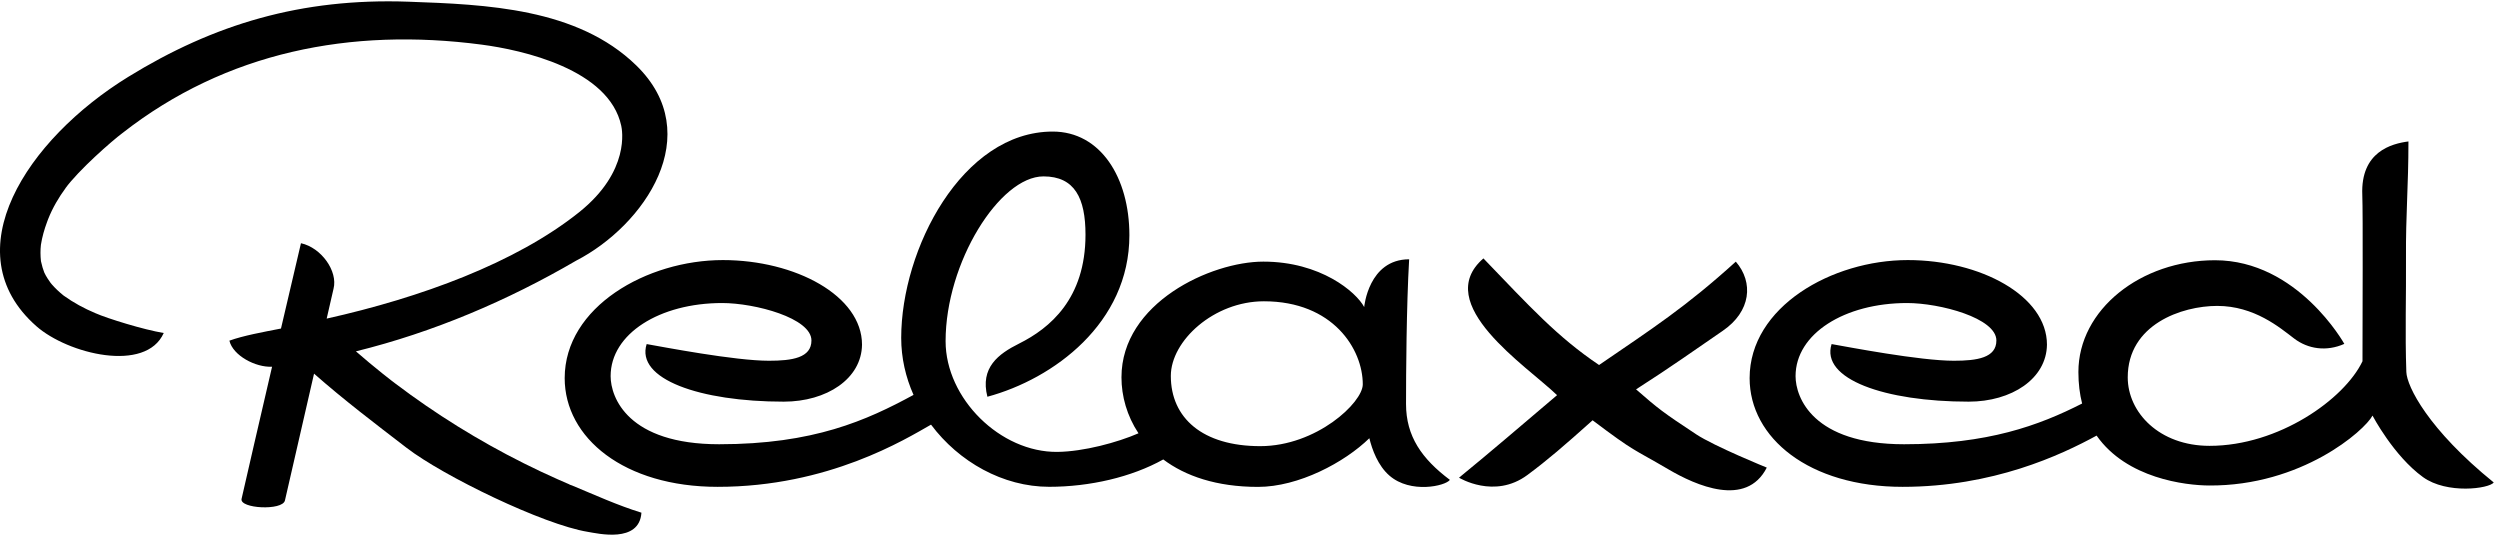
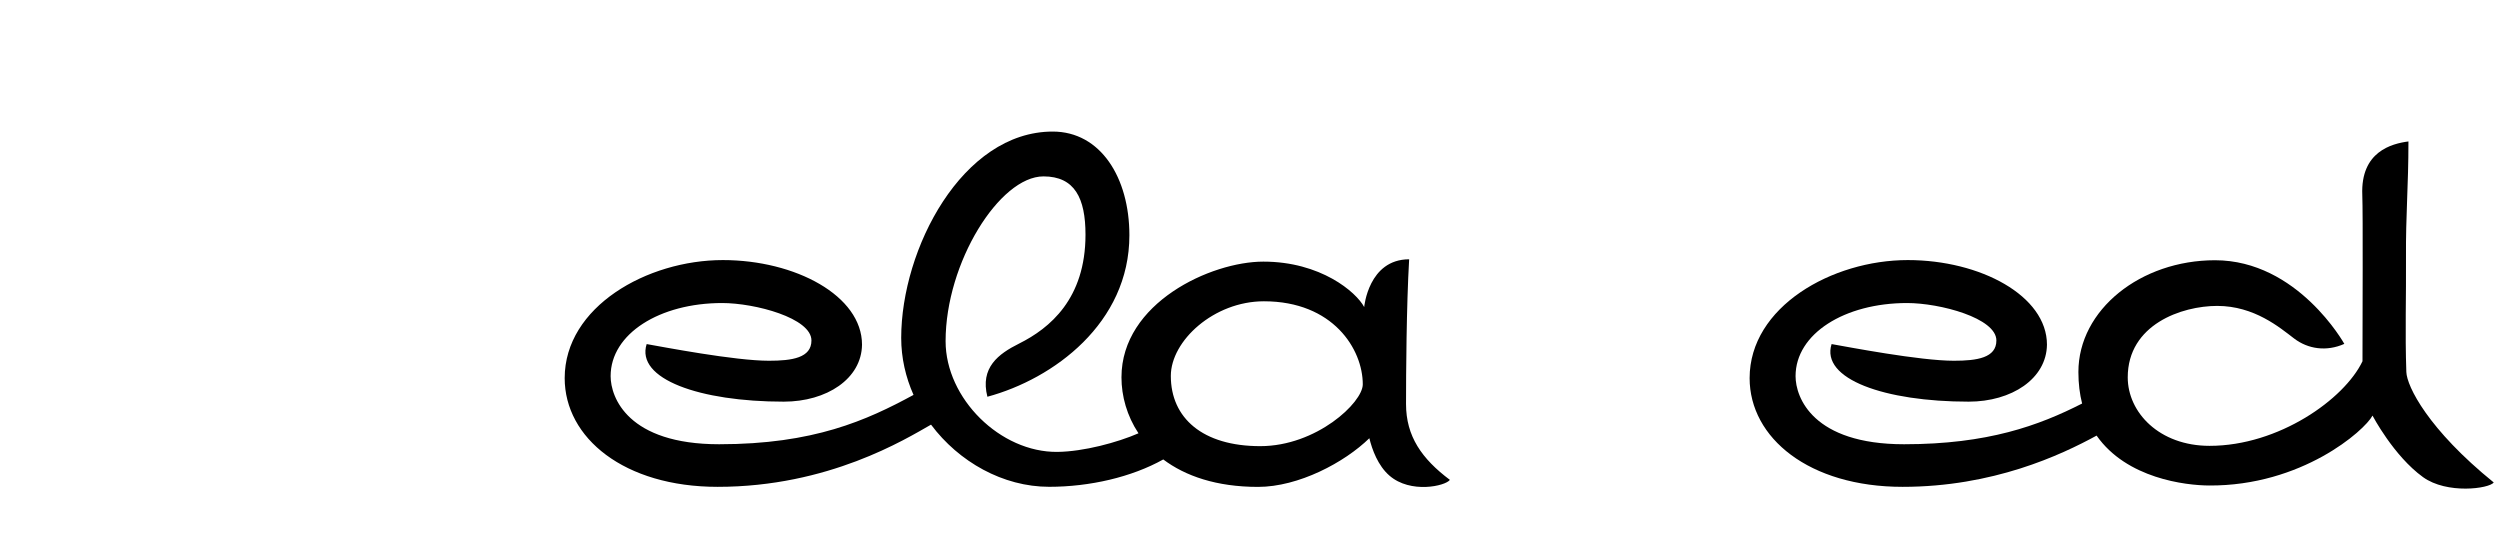
<svg xmlns="http://www.w3.org/2000/svg" xmlns:ns1="http://sodipodi.sourceforge.net/DTD/sodipodi-0.dtd" xmlns:ns2="http://www.inkscape.org/namespaces/inkscape" version="1.1" id="svg1" width="2560" height="547.52" viewBox="0 0 2560 547.52" ns1:docname="Relaxed_BLACK.eps">
  <defs id="defs1" />
  <g id="g1" ns2:groupmode="layer" ns2:label="1">
    <g id="group-R5">
      <path id="path2" d="m 18527,1253.06 c -10.6,302 -0.6,584.07 -2.7,880.12 -2.3,333.26 18.9,546.48 18.9,894.5 -128.3,-16.79 -368.8,-77.66 -355.3,-411.3 5.9,-147.13 1.5,-960.65 1.5,-1280.98 -138.8,-291.63 -644.5,-651.341 -1177.3,-651.341 -387.6,0 -630.1,257.39 -630.1,527.301 0,406.66 415.2,550.07 688.7,550.07 286.6,0 482.1,-167 592.4,-250.95 106.3,-80.97 248.8,-102.86 386.5,-41.35 0,0 -358.3,643.91 -996,643.91 -571.3,0 -1051.5,-380.23 -1051.5,-860.53 0,-89.69 10.2,-170.2 28.6,-242.64 -332.9,-169.46 -725.9,-313.518 -1370.7,-313.518 -701.9,0 -835.5,359.538 -835.5,524.468 0,326.88 378.1,562.73 858.4,562.73 253.1,0 687.8,-115.41 687.8,-288.33 0,-133.64 -148.5,-155.99 -327.4,-155.99 -263.7,0 -815.4,106.35 -941.4,128.35 -85.4,-269.29 408.5,-443.34 1055.6,-443.34 330.9,0 599.1,176.19 602.6,438.62 0,376.53 -512.6,651.46 -1071.4,651.46 -583.9,0 -1217.9,-360.05 -1217.9,-908.87 0,-460.739 458.6,-837.04 1177.6,-837.04 696,0 1218.2,243.942 1493.9,394.539 231.4,-330.597 685.5,-383.168 865.5,-384.25 713.3,-4.32 1197.2,422.192 1258.9,538.199 0,0 162,-309.546 388.5,-473.488 184.8,-133.75 510.4,-88.89 544.8,-41.379 -503.9,408.098 -669.1,739.559 -673,851.029" style="fill:#000000;fill-opacity:1;fill-rule:nonzero;stroke:none" transform="matrix(0.133,0,0,-0.133,0,547.52)" />
-       <path id="path3" d="m 4385.38,385.539 c 2.06,-0.348 1.31,0.672 -7.16,4.313 -5.05,2.168 -10.11,4.32 -15.16,6.488 -23.57,10.129 -47.07,20.402 -70.51,30.808 -43.53,19.352 -86.85,39.184 -129.93,59.512 -87.82,41.43 -174.69,84.891 -260.52,130.32 -171.65,90.872 -339.12,189.629 -501.71,295.872 -81.29,53.117 -161.36,108.098 -240.12,164.908 -40.13,28.93 -79.91,58.34 -119.34,88.21 -8.76,6.64 -17.49,13.32 -26.23,19.98 -1.7,1.29 -2.94,2.24 -3.98,3.03 -0.31,0.24 -0.5,0.39 -0.84,0.65 -20.24,15.77 -40.41,31.6 -60.48,47.59 -71,56.57 -140.66,114.78 -209.11,174.39 595.19,146.73 1166.85,389.96 1695.74,698.31 524.25,270.08 1008.74,971.57 462.66,1503.18 -453.85,441.81 -1155.72,469.35 -1755.1,490.53 C 2319.78,4132.74 1646.77,3930.88 986.668,3524.43 206.113,3043.8 -365.777,2174.82 279.121,1606 c 243.899,-215.12 843.539,-362.41 981.499,-53.21 -154.87,25.45 -434.784,112.08 -526.018,152.62 -85.957,36.14 -168.969,80.74 -244.622,135.42 -0.253,0.19 -0.406,0.3 -0.644,0.48 -33.336,26.78 -64.707,56.08 -92.652,88.47 -2.02,2.34 -4.68,6.18 -6.926,9.6 1.476,-2.41 3.355,-5.49 5.75,-9.46 -19.492,27.11 -40.445,57.83 -54.578,88.46 -9.746,25.08 -17.489,50.94 -23.028,77.27 -0.445,2.12 -1.488,6.25 -2.586,10.38 -4.562,41.48 -5.058,85 -0.242,126.28 9.524,60.15 26.27,119 47.586,175.99 1.156,3.09 5.543,14.76 8.61,22.97 33.902,85.29 81.558,166.82 136.171,240.55 -2.074,-2.57 -4.324,-5.34 -6.988,-8.61 105.141,144.71 361.504,368.81 441.766,428.6 800.041,625.87 1759.041,813.61 2766.111,681.24 311.55,-40.95 981.92,-189.08 1074.92,-625.41 5.57,-26.14 71.9,-348.02 -324.18,-664.76 -488.86,-390.96 -1221.92,-658.09 -1943.91,-819.25 29.82,129.92 21.47,93.52 52.86,230.28 34.33,134.45 -93.37,315.65 -250.84,350.17 0,0 -70.79,-301.56 -153.83,-656.92 -136.82,-26.7 -292.37,-55.05 -397.23,-93.33 27.11,-114.74 201.55,-207.25 328.63,-200.63 -51.97,-222.99 -102.64,-441.2 -138.81,-598.77 -32.02,-139.528 -64.04,-279.051 -96.07,-418.571 -17.3,-75.41 315.37,-93.218 333.92,-12.39 78.72,342.941 149.86,652.91 224.1,976.371 228.27,-201.3 470.94,-385.481 712.98,-571.469 C 3414.2,450.641 4183.78,77.66 4524.6,21.98 c 76.52,-12.5 398.14,-89.93 413.96,147.359 -185.55,57.402 -355.51,135.539 -534.95,209.89 -2.27,0.93 -10.77,3.54 -18.23,6.309" style="fill:#000000;fill-opacity:1;fill-rule:nonzero;stroke:none" transform="matrix(0.133,0,0,-0.133,0,547.52)" />
-       <path id="path4" d="m 511.816,2677.83 c -1.484,-1.98 -2.902,-4.02 -4.375,-6.01 23.661,29.24 10.856,14.69 4.375,6.01" style="fill:#000000;fill-opacity:1;fill-rule:nonzero;stroke:none" transform="matrix(0.133,0,0,-0.133,0,547.52)" />
      <path id="path5" d="m 389.758,1939.38 c -7.219,11.78 -4.449,6.77 0,0 v 0" style="fill:#000000;fill-opacity:1;fill-rule:nonzero;stroke:none" transform="matrix(0.133,0,0,-0.133,0,547.52)" />
-       <path id="path6" d="m 12596.4,1118.94 c 273.6,175 452.3,303.44 667.4,450.67 217.6,148.92 238.9,372.39 100.7,532.68 -386.9,-350.97 -643.8,-515.71 -1052.9,-795.91 -322.5,217.37 -531.3,447.74 -890.4,820.78 -404.1,-350.45 335.1,-828.67 567,-1052.92 -284.3,-241.138 -505.4,-431.599 -754.8,-635.408 0,0 272.2,-167.891 526.5,20.719 156.8,116.328 279.4,222.121 501.9,421.238 335.8,-252.867 299,-210.508 585.4,-378.617 207.7,-121.902 597.6,-296.621 755.7,14.277 0,0 -403,163.621 -543.8,256.551 -258,170.34 -289.8,195.352 -462.7,345.94" style="fill:#000000;fill-opacity:1;fill-rule:nonzero;stroke:none" transform="matrix(0.133,0,0,-0.133,0,547.52)" />
      <path id="path7" d="m 9702.81,681.672 c -443.49,0 -688.34,216.328 -688.34,540.838 0,269.9 331.39,574.48 716.57,574.48 532.86,0 761.36,-368.96 761.36,-639.38 0,-140.62 -356.9,-475.938 -789.59,-475.938 z m 1122.59,324.498 c 0,230.41 3,752.29 24,1114.14 -313.7,0 -346.1,-367.77 -346.1,-367.77 -61.7,116.01 -335.4,349.82 -776.57,349.82 -402.5,0 -1092.23,-317.37 -1092.23,-890.67 0,-144.8 41.78,-296.67 131.03,-431.042 -162.45,-70.859 -422.76,-140.949 -623.73,-143.257 -438.98,-5.059 -861.42,410.129 -861.42,852.789 0,605 416.14,1268.4 753.57,1268.4 240.93,0 323.57,-168.28 323.57,-448.68 0,-493.46 -274.43,-720.21 -511.12,-838.43 -159.53,-79.6 -301.4,-184.94 -244.19,-409.42 508.31,137.03 1093.26,566.19 1093.26,1243.53 0,443.51 -222.04,798.15 -590.21,798.15 -696.87,0 -1166.67,-904.81 -1166.67,-1588.63 0,-153.84 34.27,-302.46 94.93,-438.85 -361.88,-196.418 -768.89,-379.898 -1496.59,-379.898 -701.91,0 -835.56,359.538 -835.56,524.468 0,326.88 378.13,562.73 858.45,562.73 253.11,0 687.74,-115.41 687.74,-288.33 0,-133.64 -148.45,-155.99 -327.39,-155.99 -263.66,0 -815.36,106.35 -941.34,128.35 -85.47,-269.29 408.42,-443.34 1055.57,-443.34 330.92,0 599.13,176.19 602.56,438.62 0,376.53 -512.62,651.46 -1071.39,651.46 -583.86,0 -1217.87,-360.05 -1217.87,-908.87 0,-460.739 458.56,-837.04 1177.61,-837.04 854.34,0 1447.02,367.621 1642.94,478.891 214.42,-286.61 554,-478.602 909.86,-478.602 311.39,0 634.24,74.34 878.24,210.653 169.2,-127.321 409.2,-211.34 729.67,-211.34 311.97,0 665.88,188.027 856.98,374.789 21.3,-87.16 65.6,-210.832 155,-288.289 162.2,-140.614 430.7,-79.961 465.1,-32.453 -216.3,162.261 -337.7,335.332 -337.7,584.111" style="fill:#000000;fill-opacity:1;fill-rule:nonzero;stroke:none" transform="matrix(0.133,0,0,-0.133,0,547.52)" />
    </g>
  </g>
</svg>